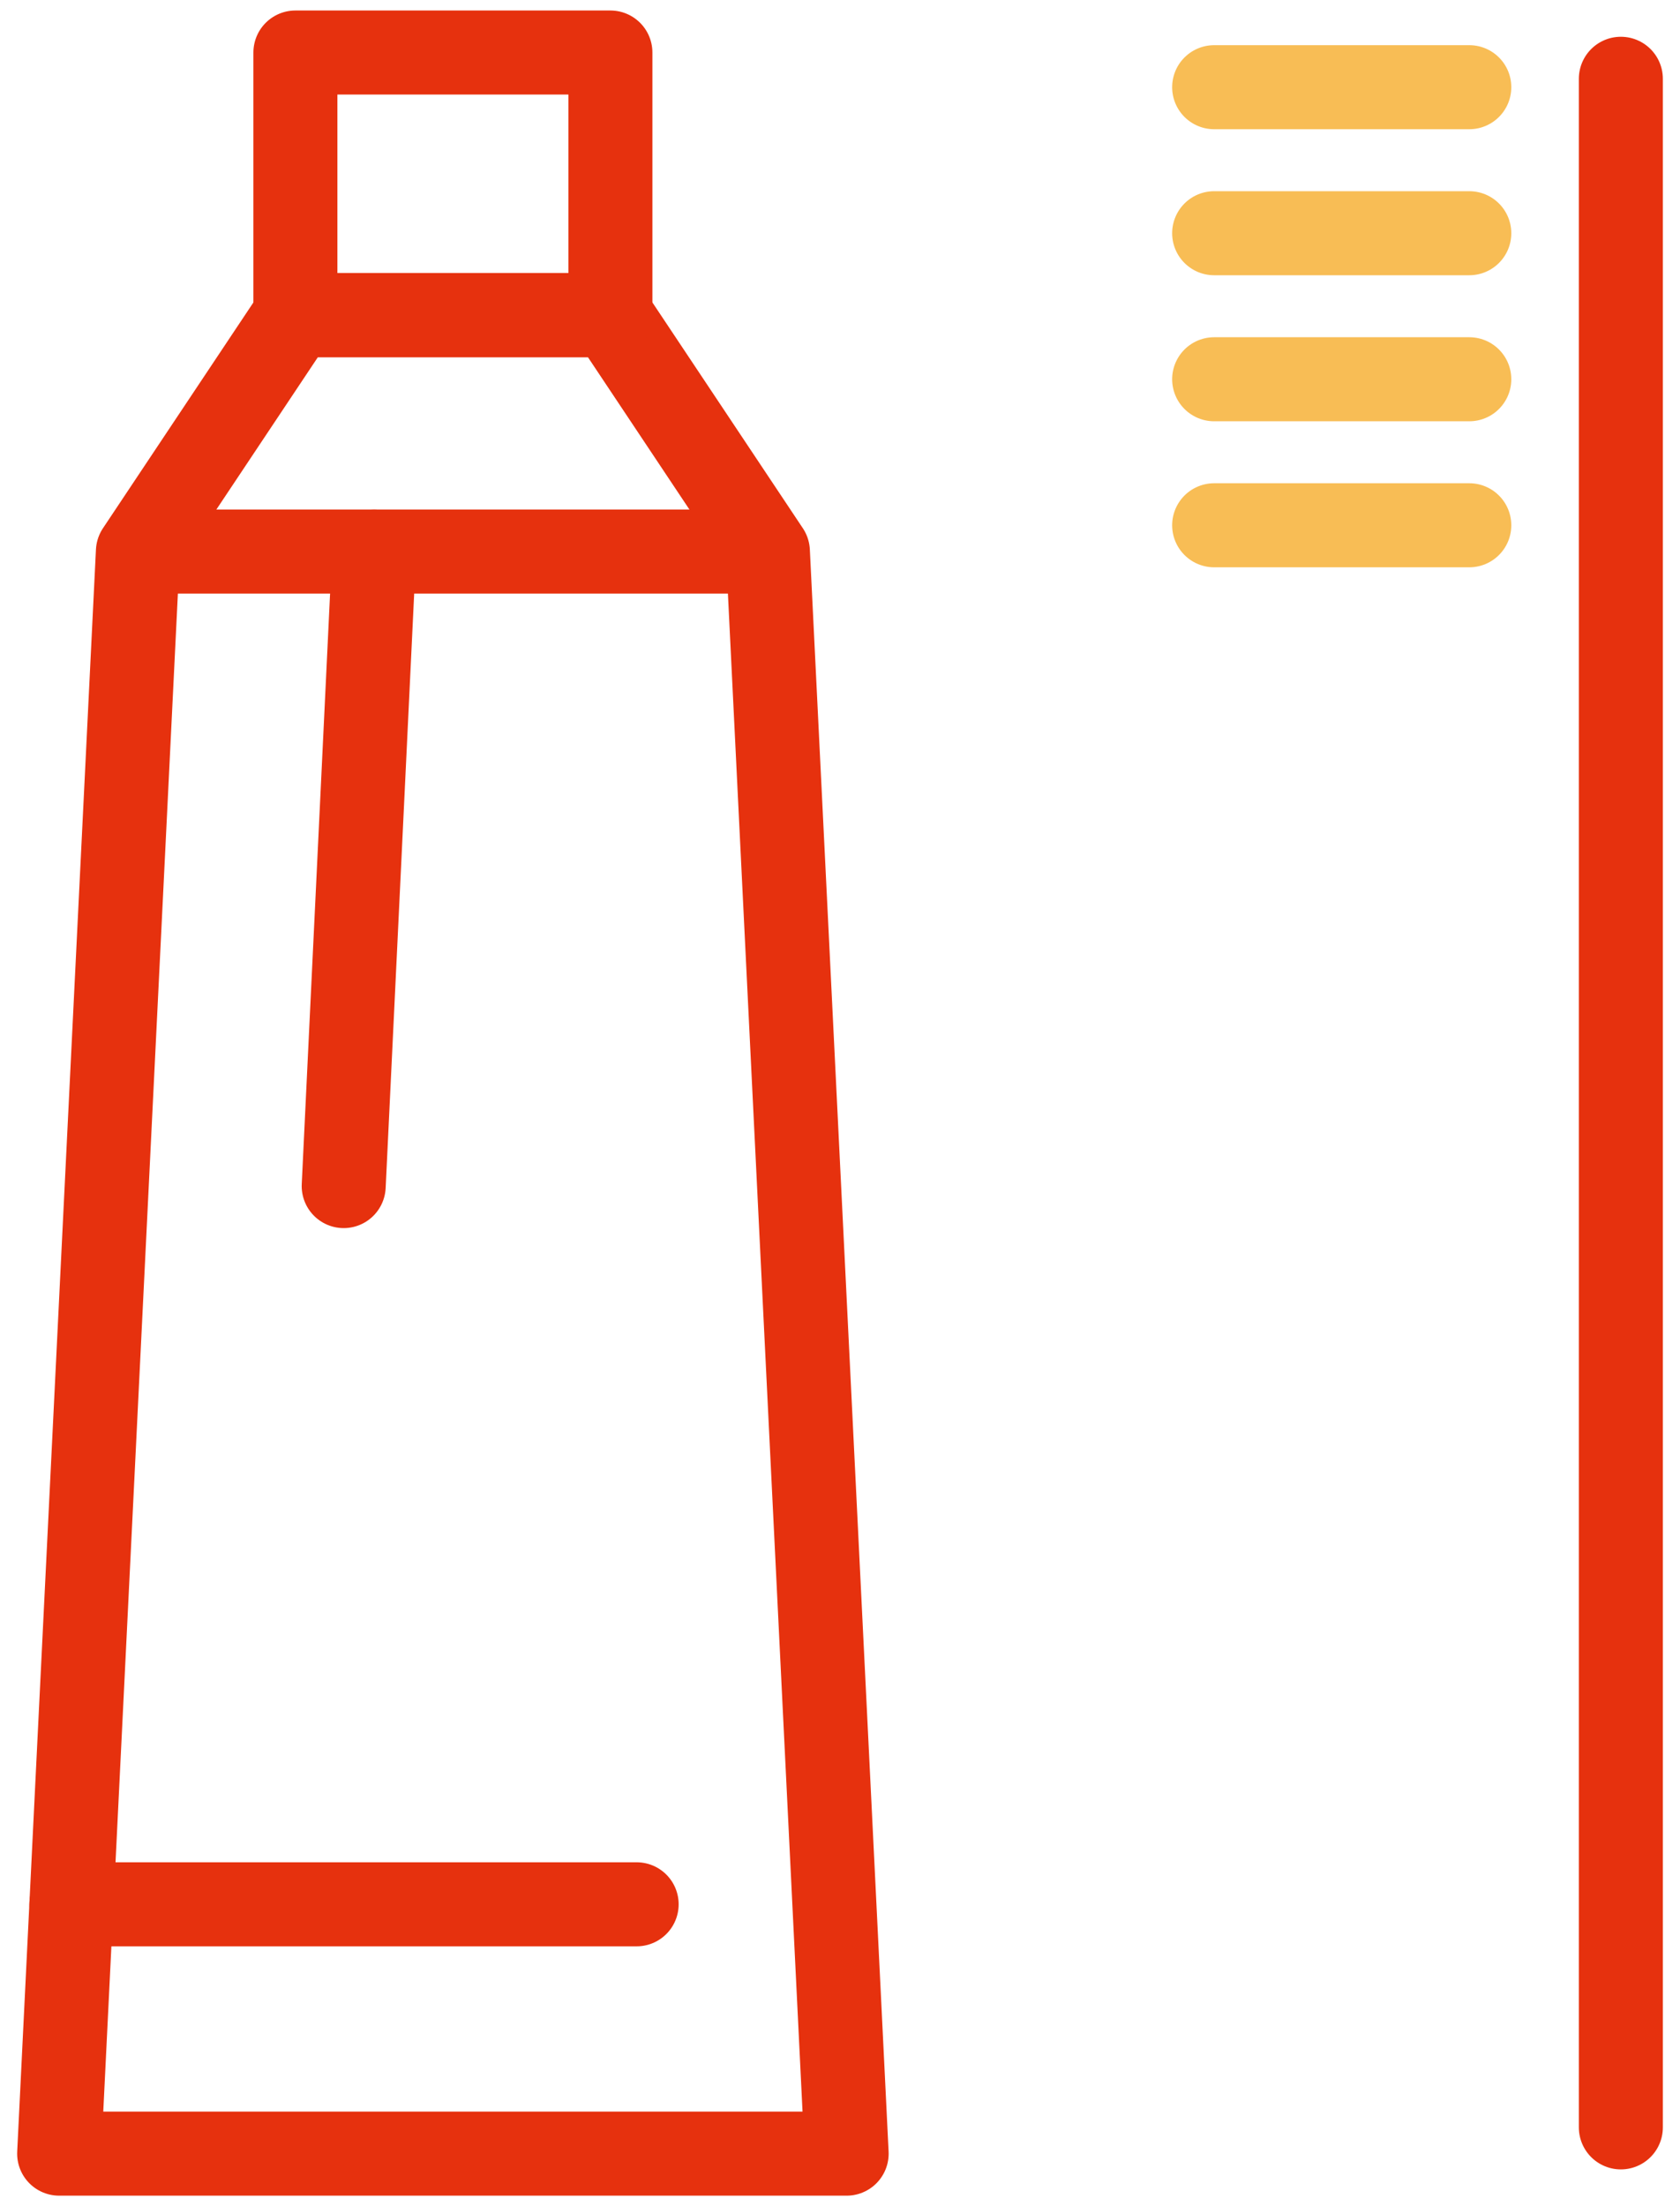
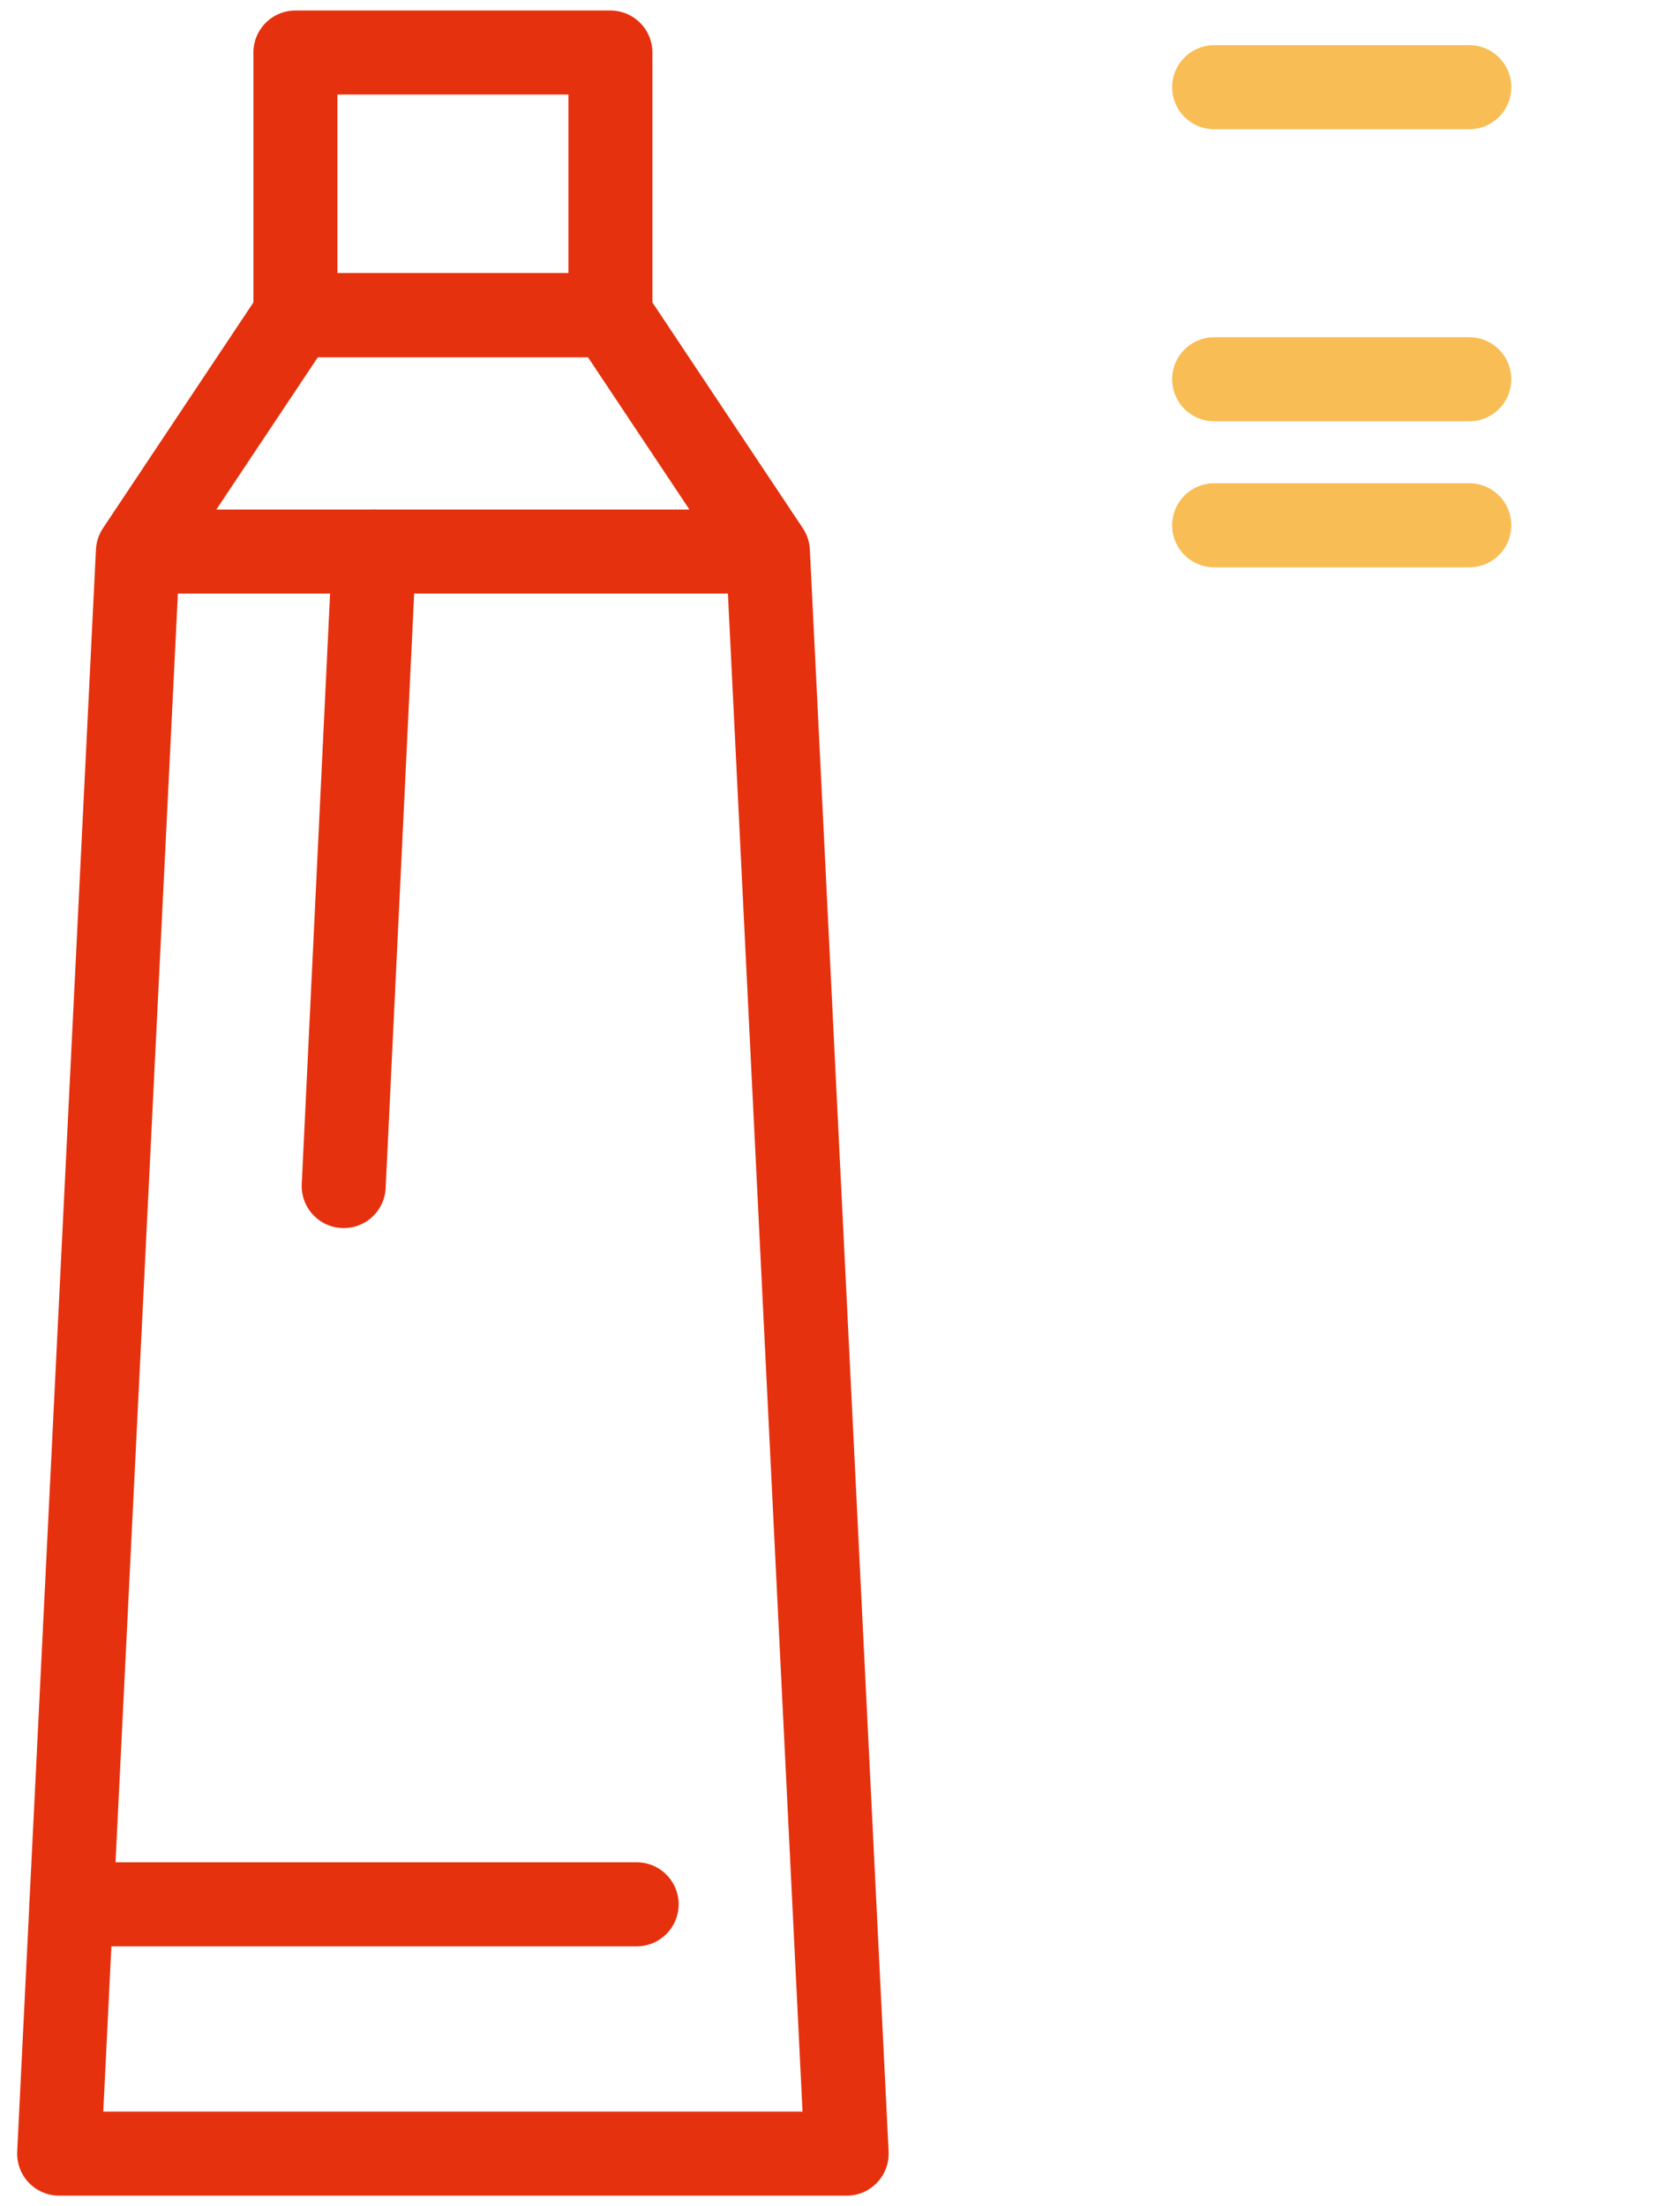
<svg xmlns="http://www.w3.org/2000/svg" version="1.1" viewBox="0 0 48 63">
  <defs>
    <style>
      .cls-1 {
        stroke-linejoin: round;
      }

      .cls-1, .cls-2, .cls-3, .cls-4 {
        fill: none;
        stroke-width: 2.4px;
      }

      .cls-1, .cls-3, .cls-4 {
        stroke: #e6310e;
      }

      .cls-2 {
        stroke: #f8bd55;
      }

      .cls-2, .cls-3 {
        stroke-linecap: round;
      }

      .cls-2, .cls-3, .cls-4 {
        stroke-miterlimit: 10;
      }
    </style>
  </defs>
  <g>
    <g id="_レイヤー_1" data-name="レイヤー_1">
      <g>
        <g>
-           <line class="cls-3" x1="46.31" y1="2.25" x2="46.31" y2="60.75" />
          <g>
-             <line class="cls-2" x1="34.69" y1="6.66" x2="41.98" y2="6.66" />
            <line class="cls-2" x1="34.69" y1="10.83" x2="41.98" y2="10.83" />
            <line class="cls-2" x1="34.69" y1="2.49" x2="41.98" y2="2.49" />
            <line class="cls-2" x1="34.69" y1="15" x2="41.98" y2="15" />
          </g>
        </g>
        <g>
          <polygon class="cls-1" points="21.94 15.75 17.44 9 8.44 9 3.94 15.75 1.69 61.5 24.19 61.5 21.94 15.75" />
          <line class="cls-3" x1="10.69" y1="15.75" x2="9.82" y2="33.87" />
          <rect class="cls-1" x="8.44" y="1.5" width="9" height="7.5" />
          <line class="cls-4" x1="3.66" y1="15.75" x2="22.22" y2="15.75" />
          <line class="cls-3" x1="2.04" y1="54.38" x2="18.19" y2="54.38" />
        </g>
      </g>
    </g>
  </g>
</svg>